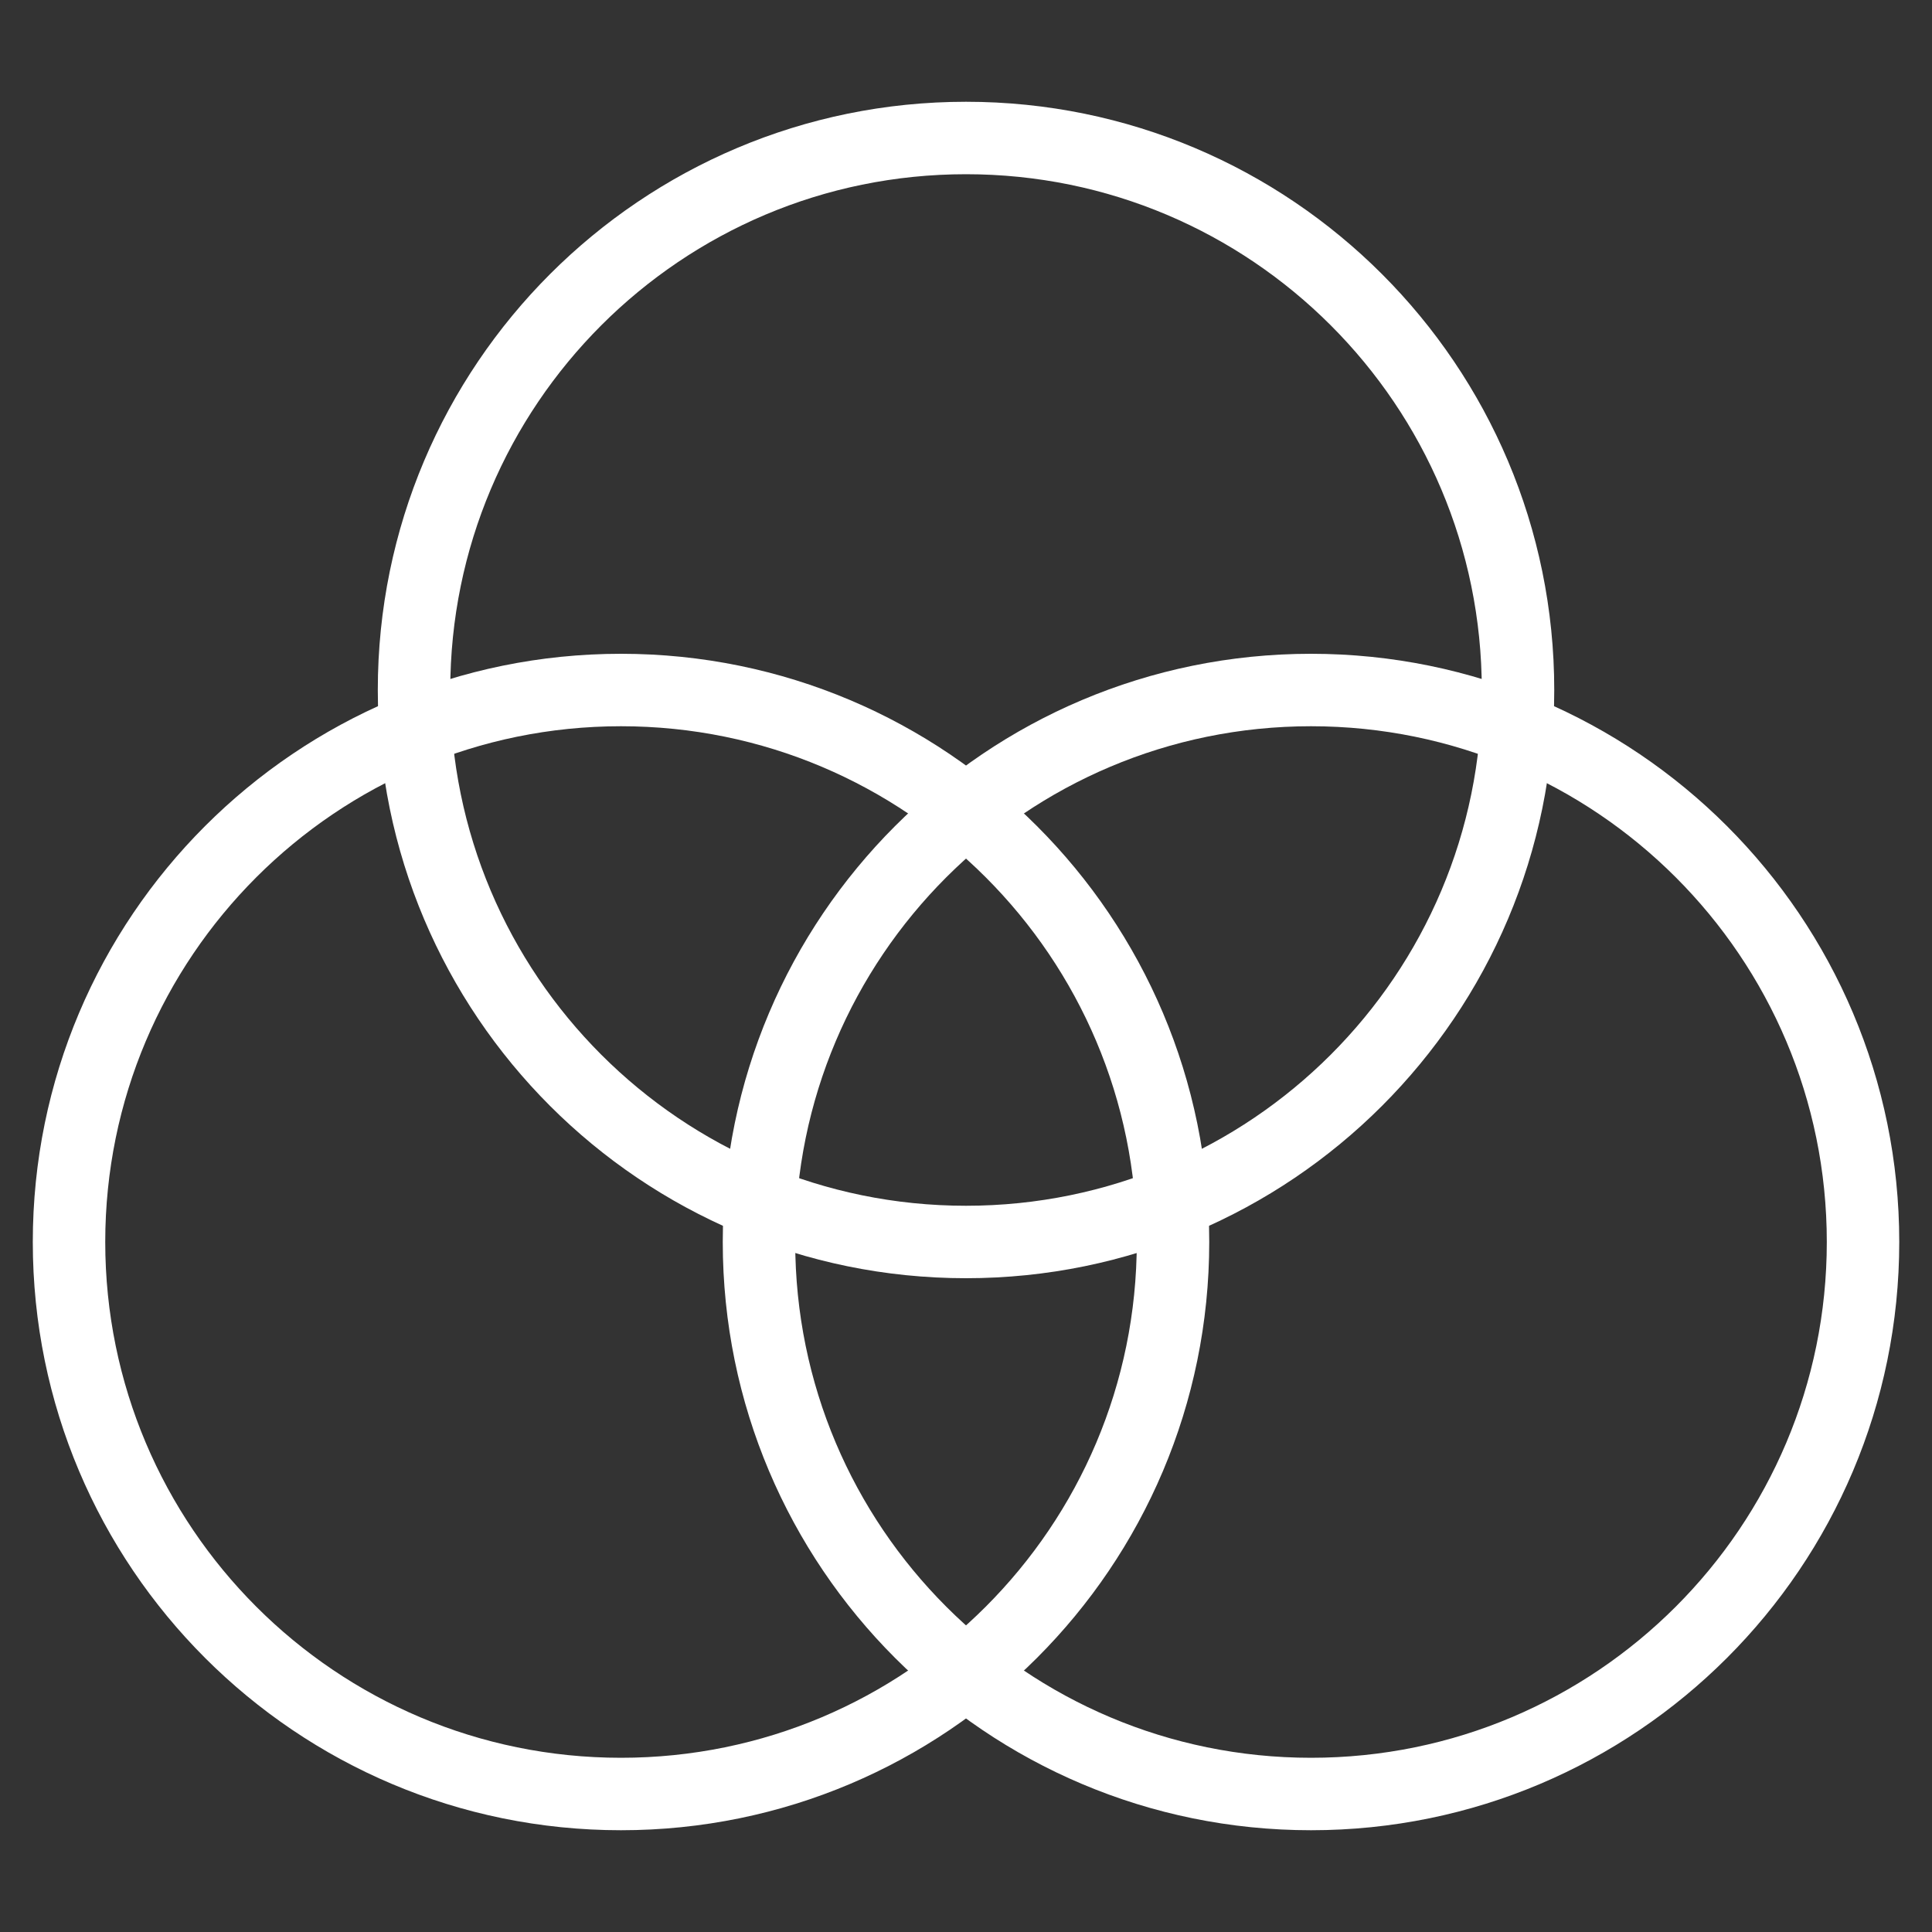
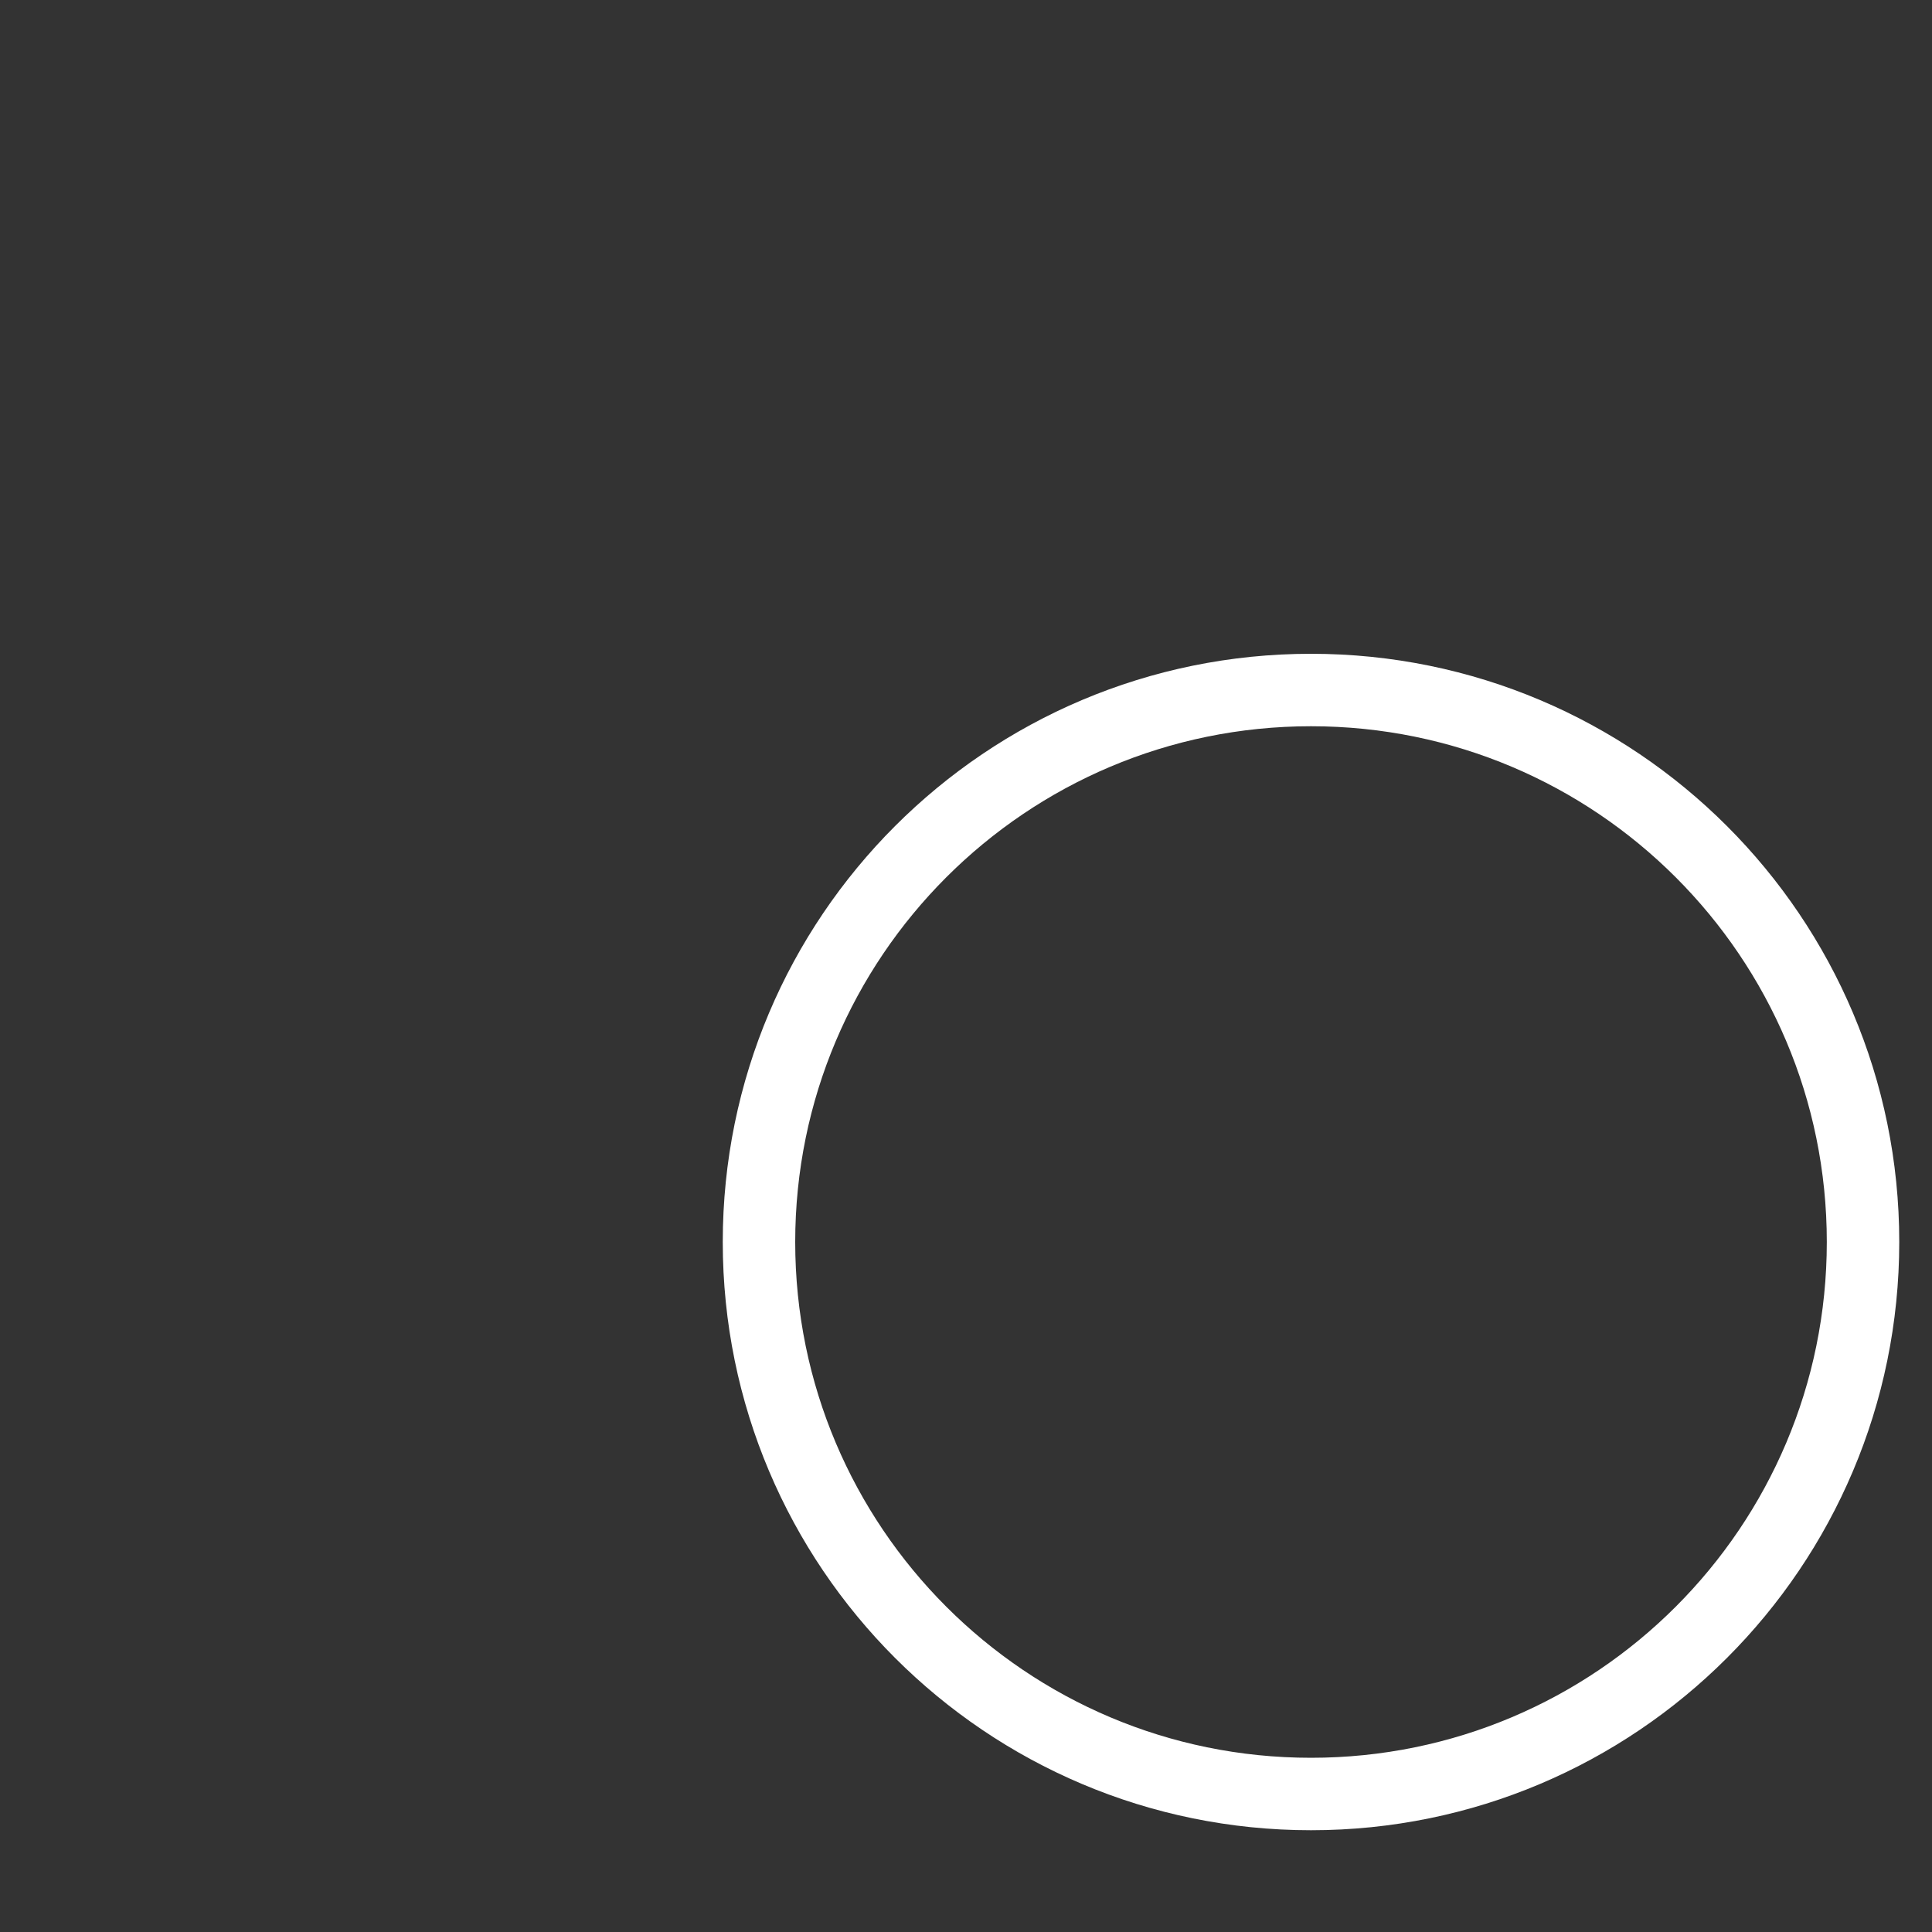
<svg xmlns="http://www.w3.org/2000/svg" width="40" height="40" viewBox="0 0 40 40" fill="none">
  <rect x="0" y="0" width="40" height="40" fill="#333333" stroke="none" />
-   <path d="M12.857 37.143C19.169 37.143 24.286 32.026 24.286 25.714C24.286 19.402 19.169 14.286 12.857 14.286C6.545 14.286 1.429 19.402 1.429 25.714C1.429 32.026 6.545 37.143 12.857 37.143Z" stroke="white" stroke-width="1.5" stroke-linecap="round" stroke-linejoin="round" />
  <path d="M27.143 37.143C33.455 37.143 38.572 32.026 38.572 25.714C38.572 19.402 33.455 14.286 27.143 14.286C20.831 14.286 15.714 19.402 15.714 25.714C15.714 32.026 20.831 37.143 27.143 37.143Z" stroke="white" stroke-width="1.5" stroke-linecap="round" stroke-linejoin="round" />
-   <path d="M20 25.714C26.312 25.714 31.429 20.598 31.429 14.286C31.429 7.974 26.312 2.857 20 2.857C13.688 2.857 8.572 7.974 8.572 14.286C8.572 20.598 13.688 25.714 20 25.714Z" stroke="white" stroke-width="1.5" stroke-linecap="round" stroke-linejoin="round" />
</svg>